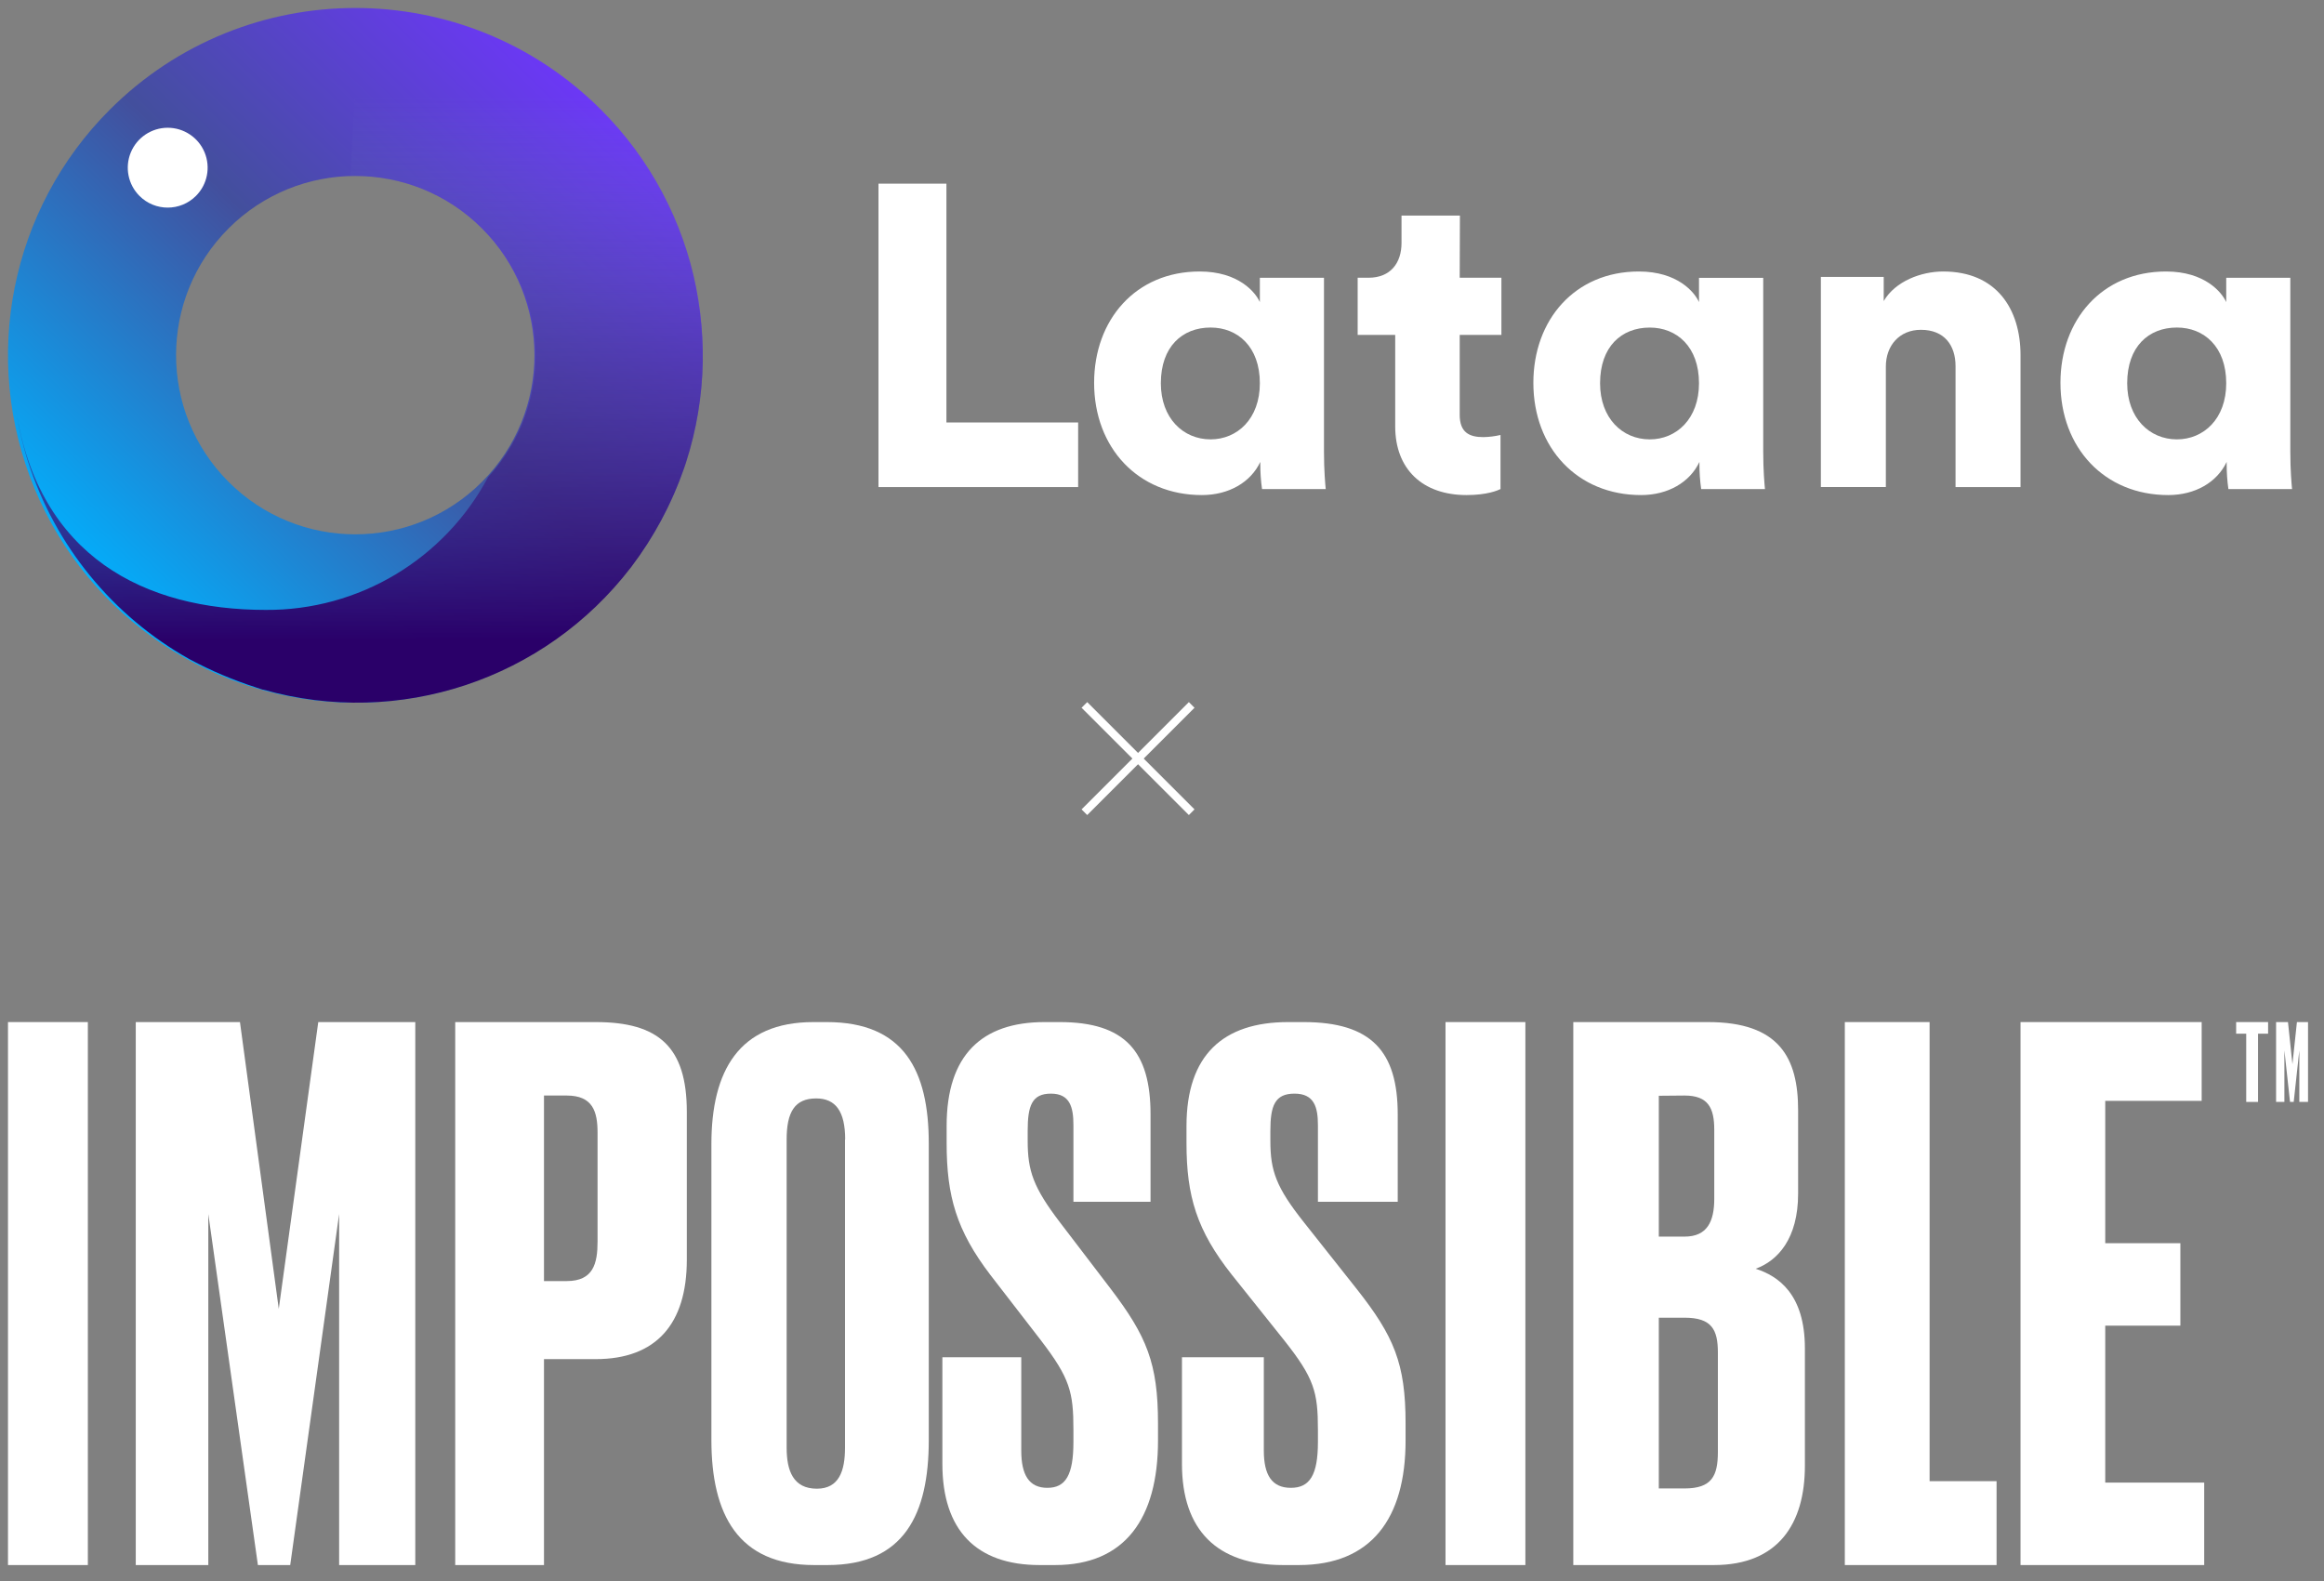
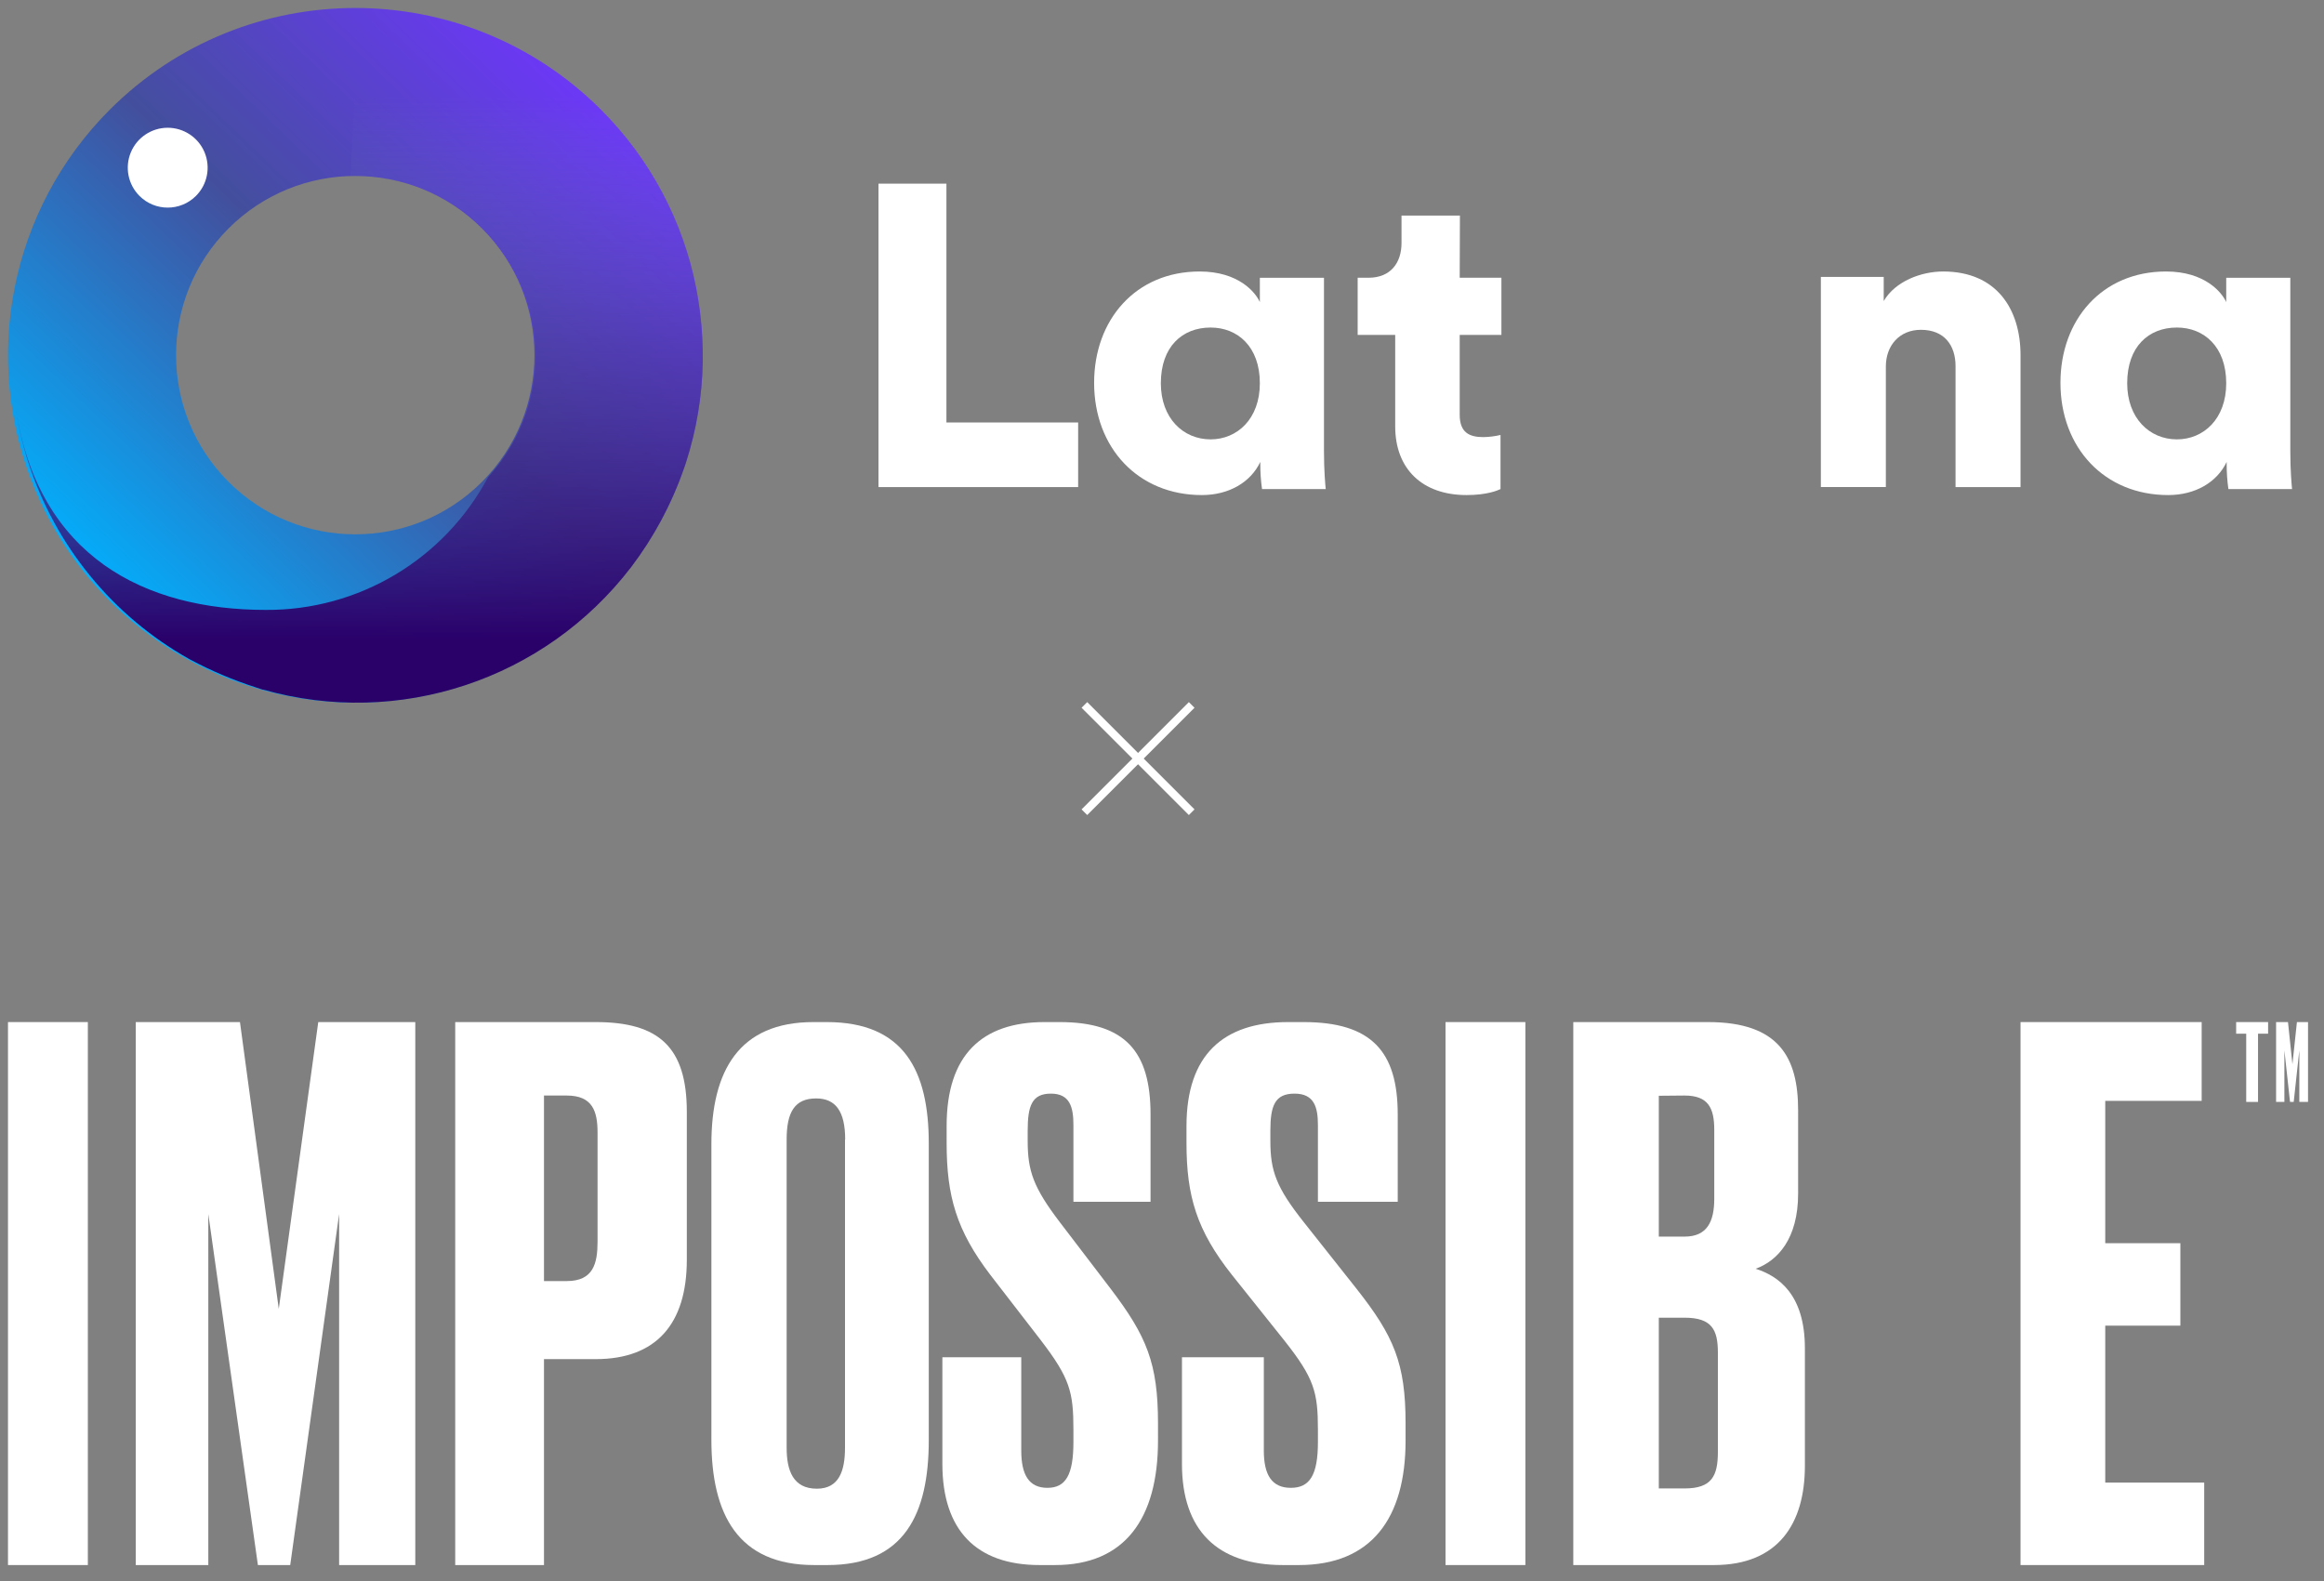
<svg xmlns="http://www.w3.org/2000/svg" width="291px" height="198px" viewBox="0 0 291 198" version="1.1">
  <rect x="0" y="0" width="291" height="198" fill="#808080" stroke="none" />
  <title>Artboard Copy 120</title>
  <desc>Created with Sketch.</desc>
  <defs>
    <linearGradient x1="14.648%" y1="85.353%" x2="85.365%" y2="14.634%" id="linearGradient-1">
      <stop stop-color="#00B2FF" offset="0%" />
      <stop stop-color="#434F9D" offset="52%" />
      <stop stop-color="#7035FF" offset="100%" />
    </linearGradient>
    <linearGradient x1="49.991%" y1="99.996%" x2="49.991%" y2="0%" id="linearGradient-2">
      <stop stop-color="#2A0069" offset="12%" />
      <stop stop-color="#4A3898" stop-opacity="0.45" offset="54%" />
      <stop stop-color="#6C73CC" stop-opacity="0" offset="88%" />
    </linearGradient>
  </defs>
  <g id="Artboard-Copy-120" stroke="none" stroke-width="1" fill="none" fill-rule="evenodd">
    <g id="Group" transform="translate(1, 127.566)" fill="#FFFFFF" fill-rule="nonzero">
      <polygon id="Path" points="16 0.434 29.047 0.434 33.906 36.353 38.851 0.434 51 0.434 51 68.434 41.464 68.434 41.464 24.471 35.34 68.434 31.293 68.434 25.084 24.471 25.084 68.434 16 68.434" />
      <path d="M67.115,32.869 L69.963,32.869 C73.298,32.869 73.823,30.666 73.823,27.925 L73.823,14.291 C73.823,11.643 73.229,9.633 69.963,9.633 L67.115,9.633 L67.115,32.869 Z M67.115,42.643 L67.115,68.434 L56,68.434 L56,0.434 L73.599,0.434 C81.465,0.434 85,3.541 85,11.671 L85,30.207 C85,38.259 81.141,42.643 73.599,42.643 L67.115,42.643 Z" id="Shape" />
      <path d="M104.828,15.135 C104.828,11.596 103.623,9.996 101.197,9.996 C98.509,9.996 97.5,11.709 97.5,15.135 L97.5,53.746 C97.5,56.627 98.328,58.871 101.284,58.871 C104.066,58.871 104.807,56.627 104.807,53.746 L104.807,15.135 L104.828,15.135 Z M115.297,52.77 C115.297,62.077 112.213,68.434 102.621,68.434 L100.941,68.434 C91.425,68.434 88.078,62.112 88.078,52.77 L88.078,15.732 C88.078,6.523 91.536,0.434 100.851,0.434 L102.524,0.434 C112.199,0.434 115.297,6.523 115.297,15.648 L115.297,52.77 Z" id="Shape" />
      <path d="M131.685,0.434 C139.886,0.434 143.065,4.112 143.065,11.99 L143.065,22.941 L133.409,22.941 L133.409,13.34 C133.409,11.096 132.973,9.394 130.59,9.394 C128.207,9.394 127.681,10.921 127.681,14.058 L127.681,15.302 C127.681,19.065 128.374,21.126 131.733,25.529 L138.085,33.85 C142.587,39.772 144,43.176 144,50.695 L144,52.84 C144,62.61 139.844,68.434 131.117,68.434 L129.177,68.434 C121.232,68.434 117,64.045 117,55.773 L117,42.41 L126.877,42.41 L126.877,54.099 C126.877,57.152 127.854,58.763 130.147,58.763 C132.439,58.763 133.409,57.152 133.409,53.023 L133.409,51.504 C133.409,46.756 132.973,45.047 129.35,40.307 L122.998,32.084 C118.766,26.528 117.533,22.238 117.533,15.598 L117.533,13.425 C117.533,4.562 121.946,0.434 129.794,0.434 L131.685,0.434 Z" id="Path" />
      <path d="M162.221,0.434 C170.726,0.434 174.016,4.112 174.016,11.99 L174.016,22.941 L164.024,22.941 L164.024,13.34 C164.024,11.096 163.564,9.394 161.093,9.394 C158.622,9.394 158.069,10.921 158.069,14.058 L158.069,15.302 C158.069,19.065 158.788,21.126 162.286,25.529 L168.873,33.85 C173.542,39.772 175,43.176 175,50.695 L175,52.84 C175,62.61 170.69,68.434 161.639,68.434 L159.628,68.434 C151.396,68.434 147,64.045 147,55.773 L147,42.41 L157.25,42.41 L157.25,54.099 C157.25,57.152 158.256,58.763 160.634,58.763 C163.011,58.763 164.024,57.152 164.024,53.023 L164.024,51.504 C164.024,46.756 163.564,45.047 159.815,40.307 L153.249,32.084 C148.853,26.528 147.567,22.238 147.567,15.598 L147.567,13.425 C147.575,4.562 152.158,0.434 160.296,0.434 L162.221,0.434 Z" id="Path" />
      <path d="M206.708,37.455 L206.708,58.839 L209.931,58.839 C213.339,58.839 214.105,57.282 214.105,54.268 L214.105,41.839 C214.105,38.969 213.361,37.455 209.931,37.455 L206.708,37.455 Z M206.708,9.662 L206.708,27.301 L209.931,27.301 C212.781,27.301 213.652,25.392 213.652,22.55 L213.652,13.939 C213.652,11.198 212.907,9.633 209.931,9.633 L206.708,9.662 Z M196,0.434 L212.87,0.434 C221.8,0.434 224.152,4.911 224.152,11.485 L224.152,21.911 C224.152,27.573 221.592,30.322 218.838,31.327 C221.681,32.238 225,34.52 225,41.287 L225,56.005 C225,63.224 221.681,68.434 213.622,68.434 L196,68.434 L196,0.434 Z" id="Shape" />
-       <polygon id="Path" points="240.614 0.434 240.614 57.928 249 57.928 249 68.434 230 68.434 230 0.434" />
      <polygon id="Path" points="274.683 0.434 274.683 10.301 262.608 10.301 262.608 28.126 272.015 28.126 272.015 38.452 262.608 38.452 262.608 58.107 275 58.107 275 68.434 252 68.434 252 0.434" />
      <polygon id="Path" points="190 0.434 180 0.434 180 68.434 190 68.434" />
      <polygon id="Path" points="10 0.434 0 0.434 0 68.434 10 68.434" />
      <polygon id="Path" points="283 0.434 283 1.888 281.74 1.888 281.74 10.434 280.26 10.434 280.26 1.888 279 1.888 279 0.434" />
      <polygon id="Path" points="284 0.434 285.49 0.434 286.048 5.714 286.61 0.434 288 0.434 288 10.434 286.91 10.434 286.91 3.968 286.208 10.434 285.746 10.434 285.04 3.968 285.04 10.434 284 10.434" />
    </g>
    <g id="Asset-42" transform="translate(1, 1)" fill-rule="nonzero">
      <path d="M12.746,12.737 C0.303,25.177 -3.421,43.888 3.311,60.144 C10.044,76.4 25.905,87 43.5,87 C61.095,87 76.956,76.4 83.689,60.144 C90.421,43.888 86.697,25.177 74.254,12.737 C57.268,-4.246 29.732,-4.246 12.746,12.737 Z M59.352,59.345 C50.588,68.108 36.381,68.108 27.618,59.344 C18.855,50.58 18.855,36.372 27.618,27.609 C36.381,18.845 50.588,18.845 59.352,27.608 C68.113,36.373 68.113,50.58 59.352,59.345 Z" id="Shape" fill="url(#linearGradient-1)" />
      <path d="M23.533,23.538 C24.965,22.108 25.393,19.957 24.62,18.088 C23.846,16.219 22.023,15 20,15 C17.977,15 16.154,16.219 15.38,18.088 C14.607,19.957 15.035,22.108 16.467,23.538 C18.419,25.487 21.581,25.487 23.533,23.538 L23.533,23.538 Z" id="Path" fill="#FFFFFF" />
      <path d="M87,44.03 L87,44.192 C86.933,48.506 86.229,52.786 84.912,56.892 C84.88,57 84.842,57.113 84.805,57.221 C84.767,57.329 84.703,57.523 84.649,57.674 C83.109,62.083 80.896,66.224 78.089,69.948 L77.976,70.094 C67.17,84.136 48.964,90.18 31.962,85.368 L31.898,85.368 L31.034,85.082 C28.206,84.174 25.464,83.013 22.842,81.613 L22.66,81.515 C13.107,76.146 5.921,67.353 2.535,56.892 C2.476,56.692 2.412,56.498 2.353,56.304 C1.907,54.82 1.564,53.412 1.306,52.155 C1.307,52.144 1.307,52.133 1.306,52.123 C1.193,51.54 1.091,50.952 1,50.364 C3.904,68.707 17.104,75.381 32.274,75.381 C43.917,75.46 54.645,69.047 60.133,58.726 L60.133,58.726 C66.263,52.065 67.796,42.348 64.019,34.108 C60.241,25.867 51.896,20.725 42.875,21.079 L44.013,0 C63.565,0.138 80.6,13.428 85.583,32.43 C86.526,36.224 87.002,40.12 87,44.03 Z" id="Path" fill="url(#linearGradient-2)" />
      <polygon id="Path" fill="#FFFFFF" points="109 60 109 22 117.506 22 117.506 51.908 134 51.908 134 60" />
      <path d="M156.808,56.847 C155.608,59.4 152.875,61 149.488,61 C141.52,61 136,55.087 136,46.942 C136,39.062 141.187,33 149.216,33 C154.081,33 156.208,35.605 156.753,36.834 L156.753,33.792 L164.782,33.792 L164.782,55.513 C164.782,57.964 164.945,59.665 165,60.25 L157.026,60.25 C156.879,59.211 156.807,58.163 156.808,57.113 L156.808,56.847 Z M150.585,54.024 C153.912,54.024 156.753,51.466 156.753,46.995 C156.753,42.417 153.972,40.019 150.585,40.019 C147.034,40.019 144.356,42.417 144.356,46.995 C144.356,51.36 147.143,54.024 150.585,54.024 L150.585,54.024 Z" id="Shape" fill="#FFFFFF" />
      <path d="M181.777,33.784 L187,33.784 L187,40.94 L181.777,40.94 L181.777,50.943 C181.777,53.151 182.965,53.742 184.738,53.742 C185.462,53.729 186.182,53.639 186.887,53.474 L186.887,60.248 C186.565,60.409 185.216,61 182.637,61 C177.092,61 173.701,57.723 173.701,52.404 L173.701,40.94 L169,40.94 L169,33.784 L170.349,33.784 C173.143,33.784 174.491,31.904 174.491,29.427 L174.491,26 L181.804,26 L181.777,33.784 Z" id="Path" fill="#FFFFFF" />
-       <path d="M211.795,56.848 C210.595,59.4 207.864,61 204.483,61 C196.512,61 191,55.088 191,46.944 C191,39.066 196.185,33 204.211,33 C209.068,33 211.195,35.605 211.74,36.833 L211.74,33.797 L219.782,33.797 L219.782,55.514 C219.782,57.964 219.945,59.666 220,60.25 L212.013,60.25 C211.866,59.211 211.793,58.163 211.795,57.114 L211.795,56.848 Z M205.574,54.025 C208.905,54.025 211.74,51.468 211.74,46.997 C211.74,42.42 208.959,40.023 205.574,40.023 C202.024,40.023 199.353,42.42 199.353,46.997 C199.353,51.362 202.133,54.025 205.574,54.025 L205.574,54.025 Z" id="Shape" fill="#FFFFFF" />
      <path d="M235.137,59.995 L227,59.995 L227,33.682 L234.87,33.682 L234.87,36.702 C236.319,34.211 239.58,33 242.312,33 C249.006,33 252,37.712 252,43.481 L252,60 L243.863,60 L243.863,44.855 C243.863,42.259 242.473,40.303 239.527,40.303 C236.854,40.303 235.137,42.259 235.137,44.908 L235.137,59.995 Z" id="Path" fill="#FFFFFF" />
      <path d="M277.812,56.847 C276.606,59.4 273.878,61 270.491,61 C262.515,61 257,55.087 257,46.942 C257,39.062 262.188,33 270.218,33 C275.079,33 277.206,35.605 277.757,36.834 L277.757,33.792 L285.782,33.792 L285.782,55.513 C285.782,57.964 285.945,59.665 286,60.25 L278.03,60.25 C277.883,59.211 277.81,58.163 277.812,57.113 L277.812,56.847 Z M271.582,54.024 C274.915,54.024 277.757,51.466 277.757,46.995 C277.757,42.417 274.97,40.019 271.582,40.019 C268.03,40.019 265.357,42.417 265.357,46.995 C265.357,51.36 268.145,54.024 271.582,54.024 L271.582,54.024 Z" id="Shape" fill="#FFFFFF" />
    </g>
    <g id="Group-2" transform="translate(135, 88)" stroke="#FFFFFF" stroke-linecap="square">
      <line x1="7.5" y1="-2" x2="7.5" y2="16" id="Line" transform="translate(7.5, 7) rotate(-45) translate(-7.5, -7) " />
      <line x1="7.5" y1="-2" x2="7.5" y2="16" id="Line-Copy" transform="translate(7.5, 7) scale(-1, 1) rotate(-45) translate(-7.5, -7) " />
    </g>
  </g>
</svg>